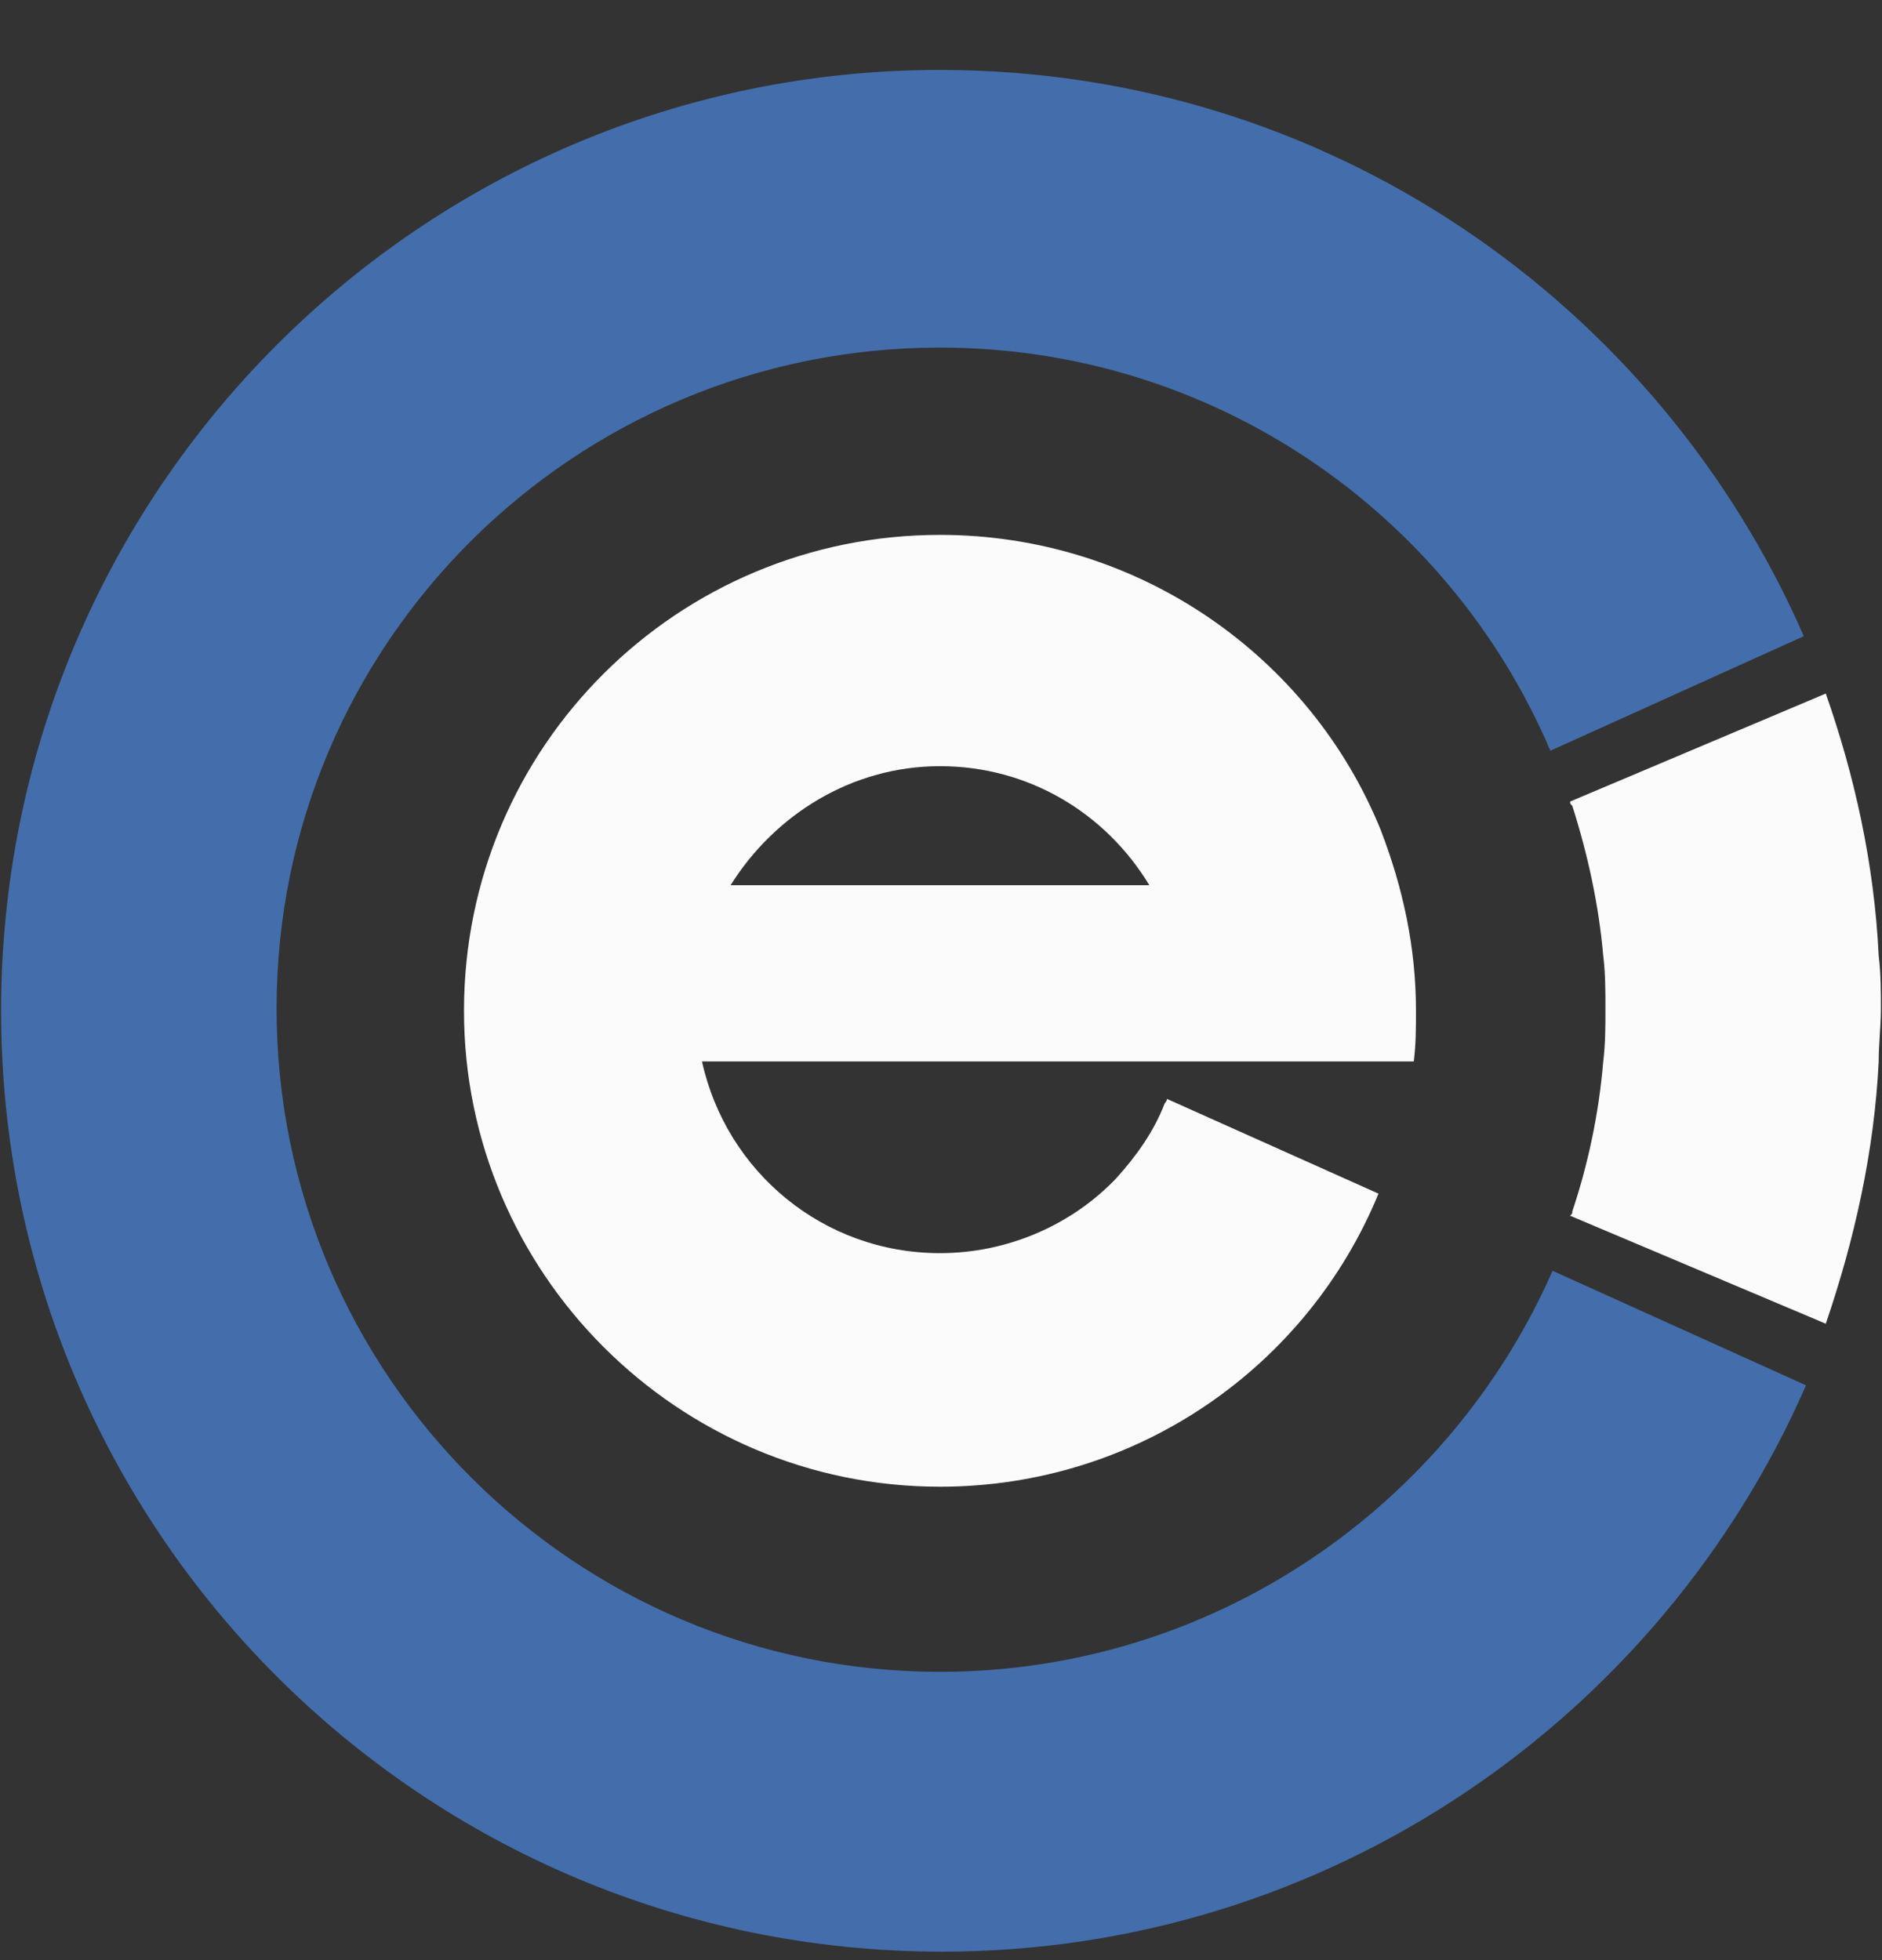
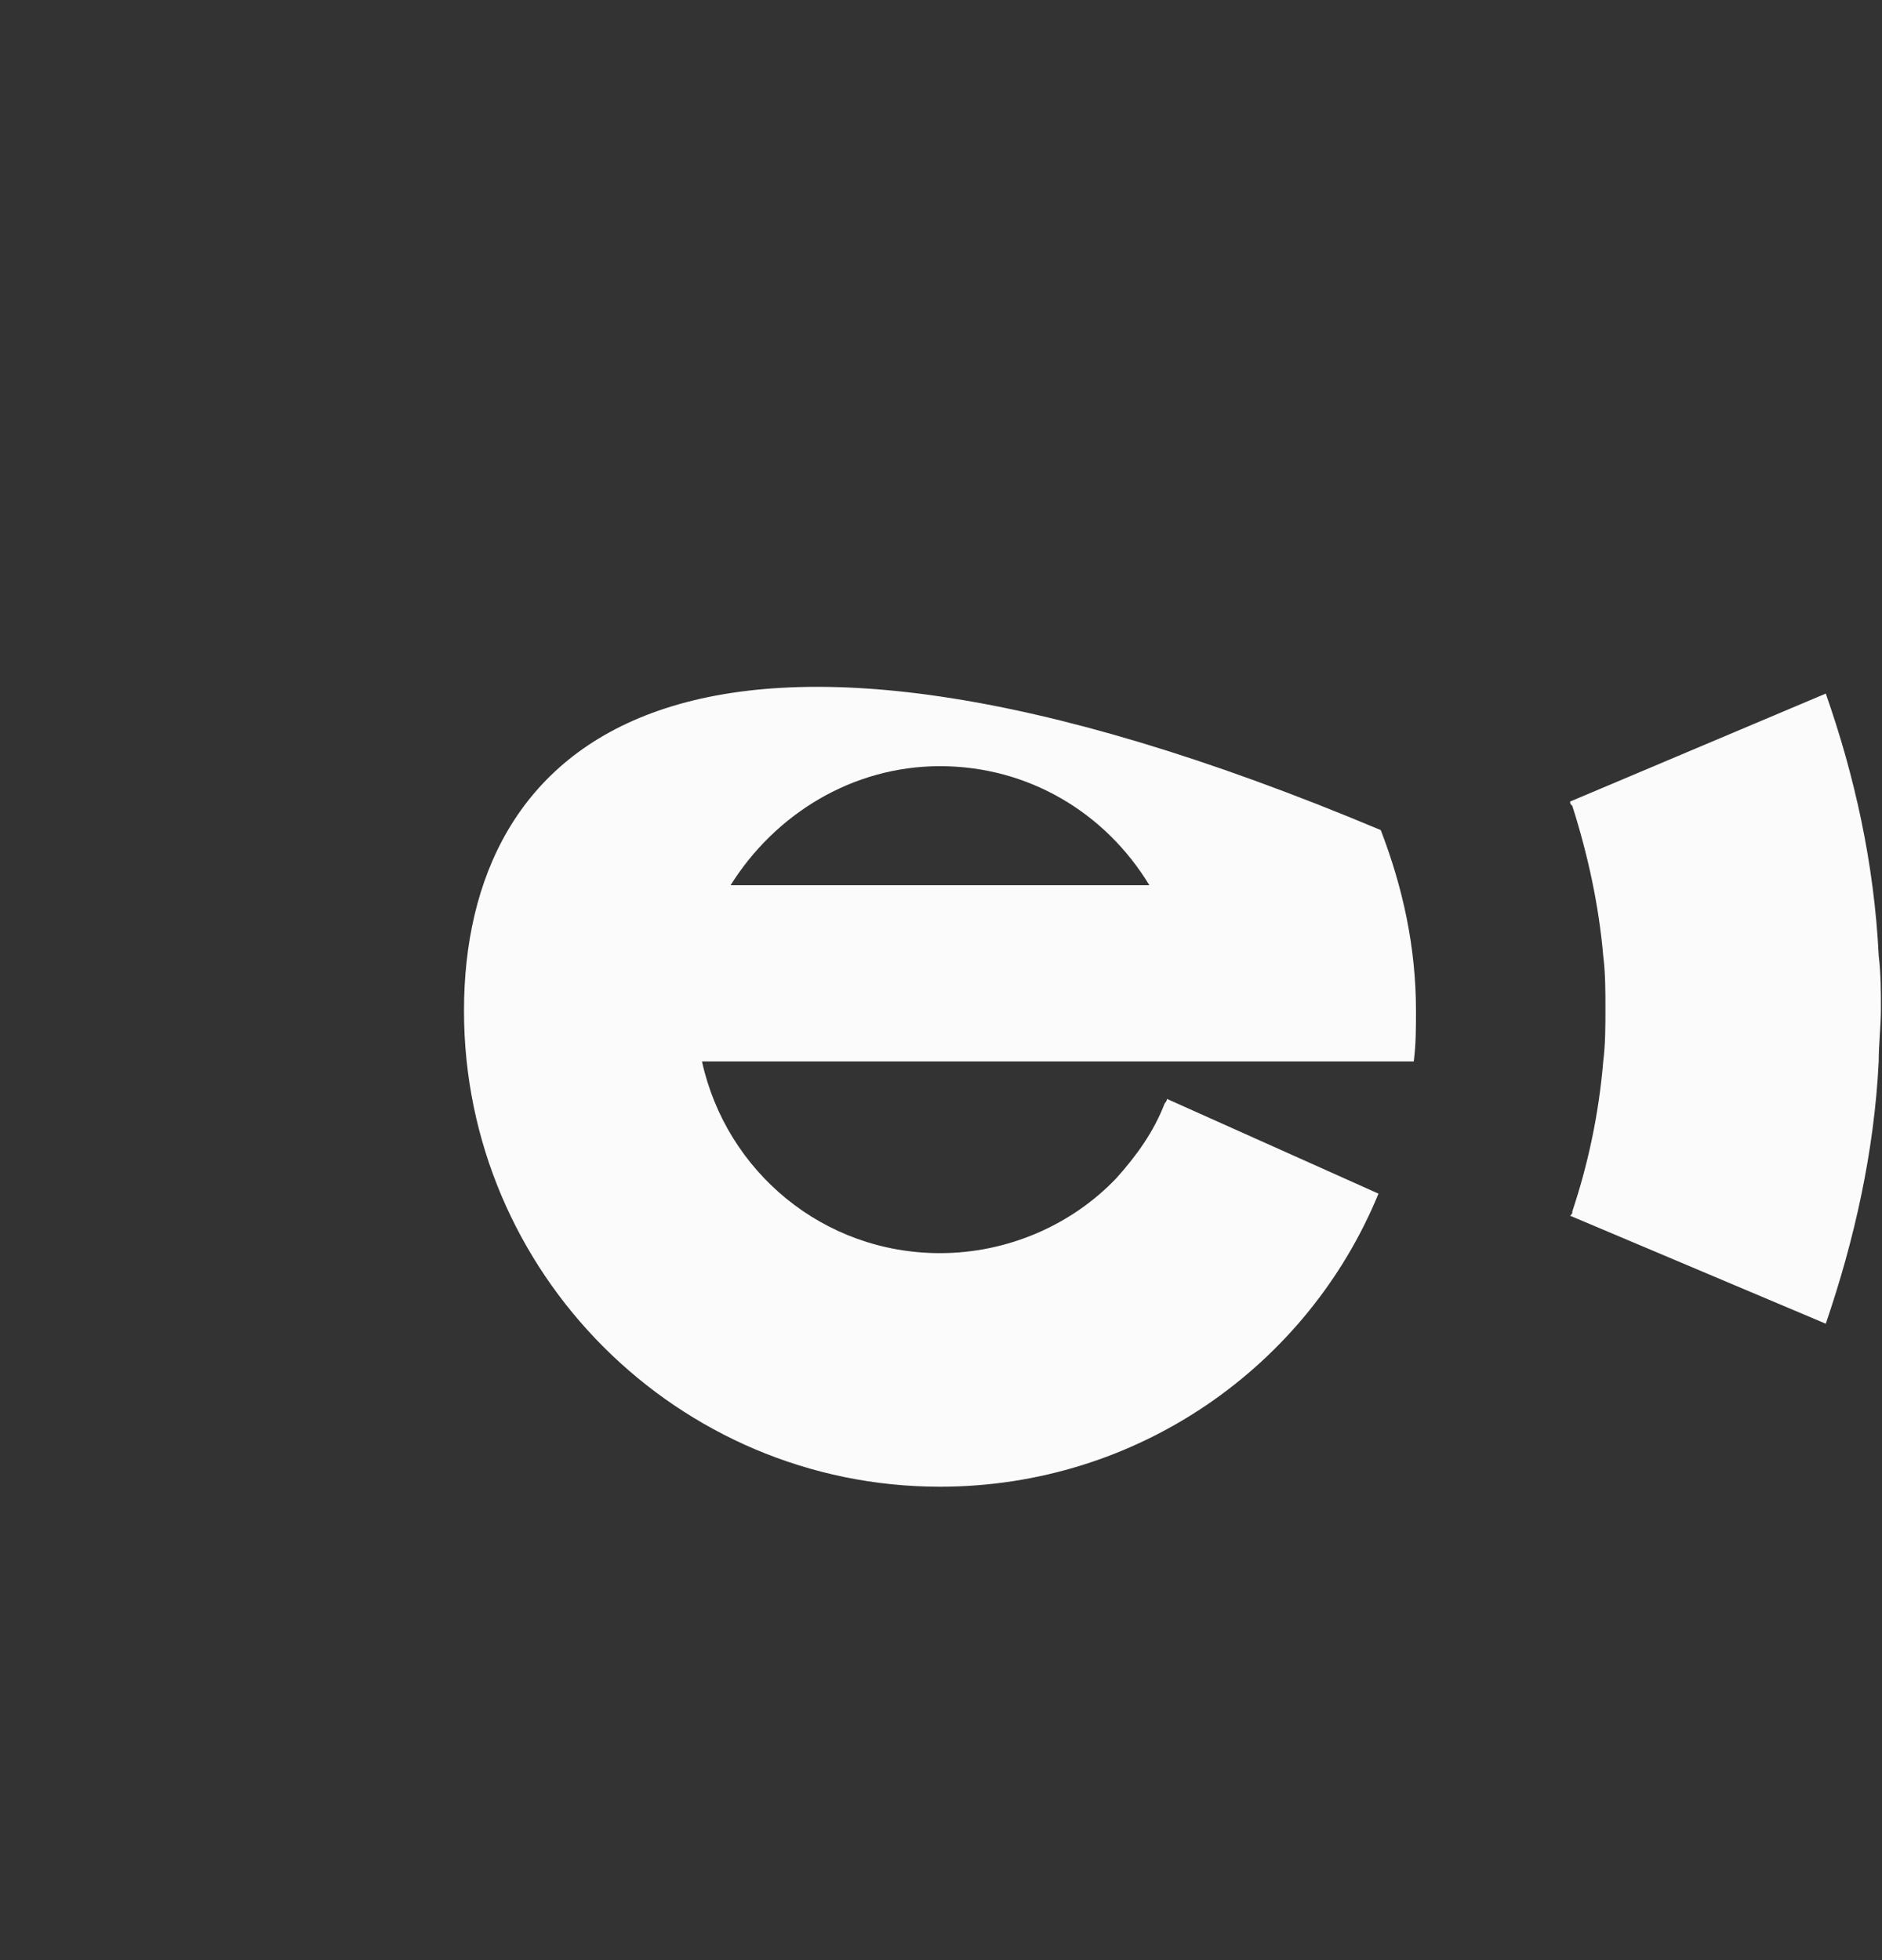
<svg xmlns="http://www.w3.org/2000/svg" width="24" height="25" viewBox="0 0 24 25" fill="none">
  <rect x="0" y="0" width="24" height="25" fill="#333333" stroke="none" />
-   <path d="M14.882 14.016C14.882 14.044 14.853 14.072 14.853 14.072C14.713 14.437 14.488 14.747 14.235 15.028C13.673 15.618 12.858 15.983 11.987 15.983C10.497 15.983 9.261 14.943 8.952 13.538H18.029C18.057 13.313 18.057 13.117 18.057 12.892C18.057 12.077 17.889 11.318 17.608 10.587C16.708 8.367 14.516 6.822 11.987 6.822C8.643 6.822 5.917 9.519 5.917 12.892C5.917 16.236 8.643 18.962 11.987 18.962C14.516 18.962 16.68 17.416 17.579 15.224L14.882 14.016ZM11.987 9.772C13.111 9.772 14.095 10.363 14.657 11.29H9.317C9.879 10.391 10.863 9.772 11.987 9.772Z" fill="#FBFBFB" />
-   <path d="M11.986 21.323C7.321 21.323 3.527 17.529 3.527 12.864C3.527 8.198 7.321 4.433 11.986 4.433C15.471 4.433 18.478 6.54 19.771 9.575L23.003 8.114C21.148 3.871 16.932 0.892 11.986 0.892C5.382 0.892 0.014 6.259 0.014 12.892C0.014 19.524 5.382 24.892 12.014 24.892C16.932 24.892 21.176 21.913 23.031 17.669L19.799 16.208C18.478 19.215 15.471 21.323 11.986 21.323Z" fill="#436EAB" />
+   <path d="M14.882 14.016C14.882 14.044 14.853 14.072 14.853 14.072C14.713 14.437 14.488 14.747 14.235 15.028C13.673 15.618 12.858 15.983 11.987 15.983C10.497 15.983 9.261 14.943 8.952 13.538H18.029C18.057 13.313 18.057 13.117 18.057 12.892C18.057 12.077 17.889 11.318 17.608 10.587C8.643 6.822 5.917 9.519 5.917 12.892C5.917 16.236 8.643 18.962 11.987 18.962C14.516 18.962 16.68 17.416 17.579 15.224L14.882 14.016ZM11.987 9.772C13.111 9.772 14.095 10.363 14.657 11.29H9.317C9.879 10.391 10.863 9.772 11.987 9.772Z" fill="#FBFBFB" />
  <path d="M23.958 12.19C23.901 11.01 23.648 9.886 23.283 8.846L20.023 10.223C20.023 10.251 20.023 10.251 20.051 10.279C20.248 10.897 20.389 11.544 20.445 12.19C20.473 12.415 20.473 12.64 20.473 12.865C20.473 13.089 20.473 13.314 20.445 13.539C20.389 14.213 20.248 14.86 20.051 15.45C20.051 15.478 20.051 15.478 20.023 15.506L23.283 16.883C23.648 15.815 23.901 14.691 23.958 13.539C23.958 13.314 23.986 13.089 23.986 12.865C23.986 12.668 23.986 12.415 23.958 12.19Z" fill="#FBFBFB" />
</svg>